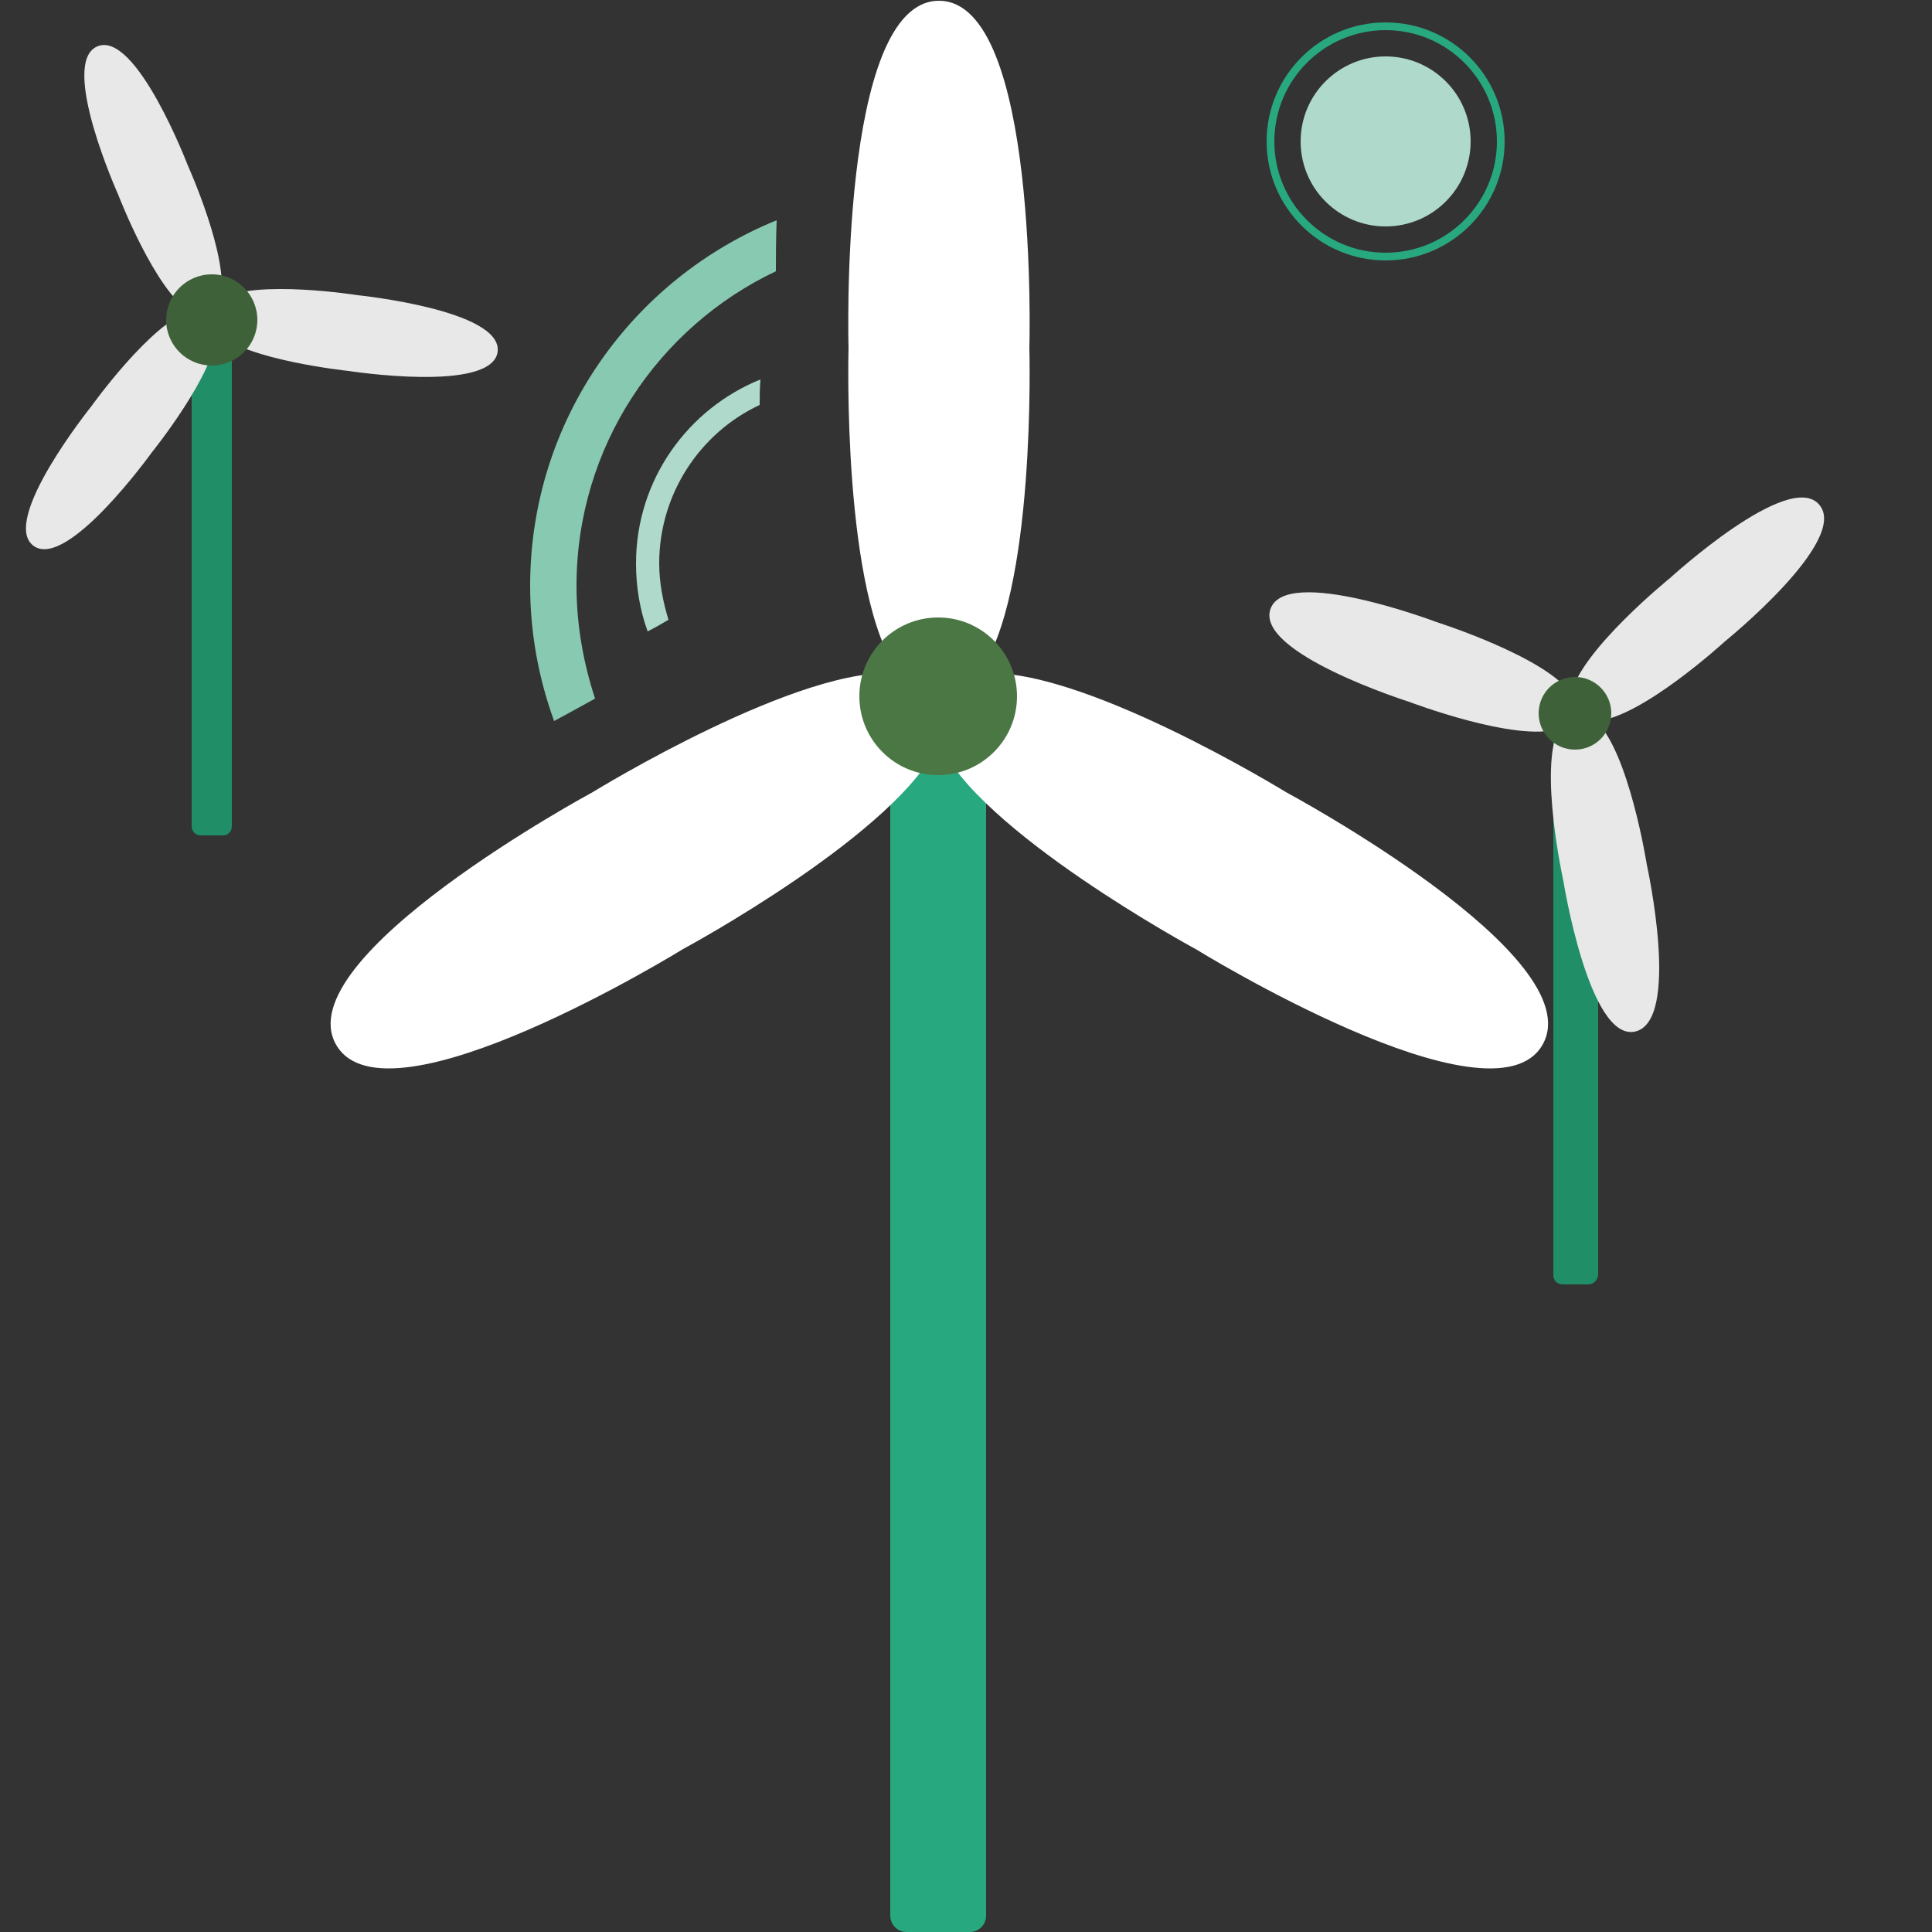
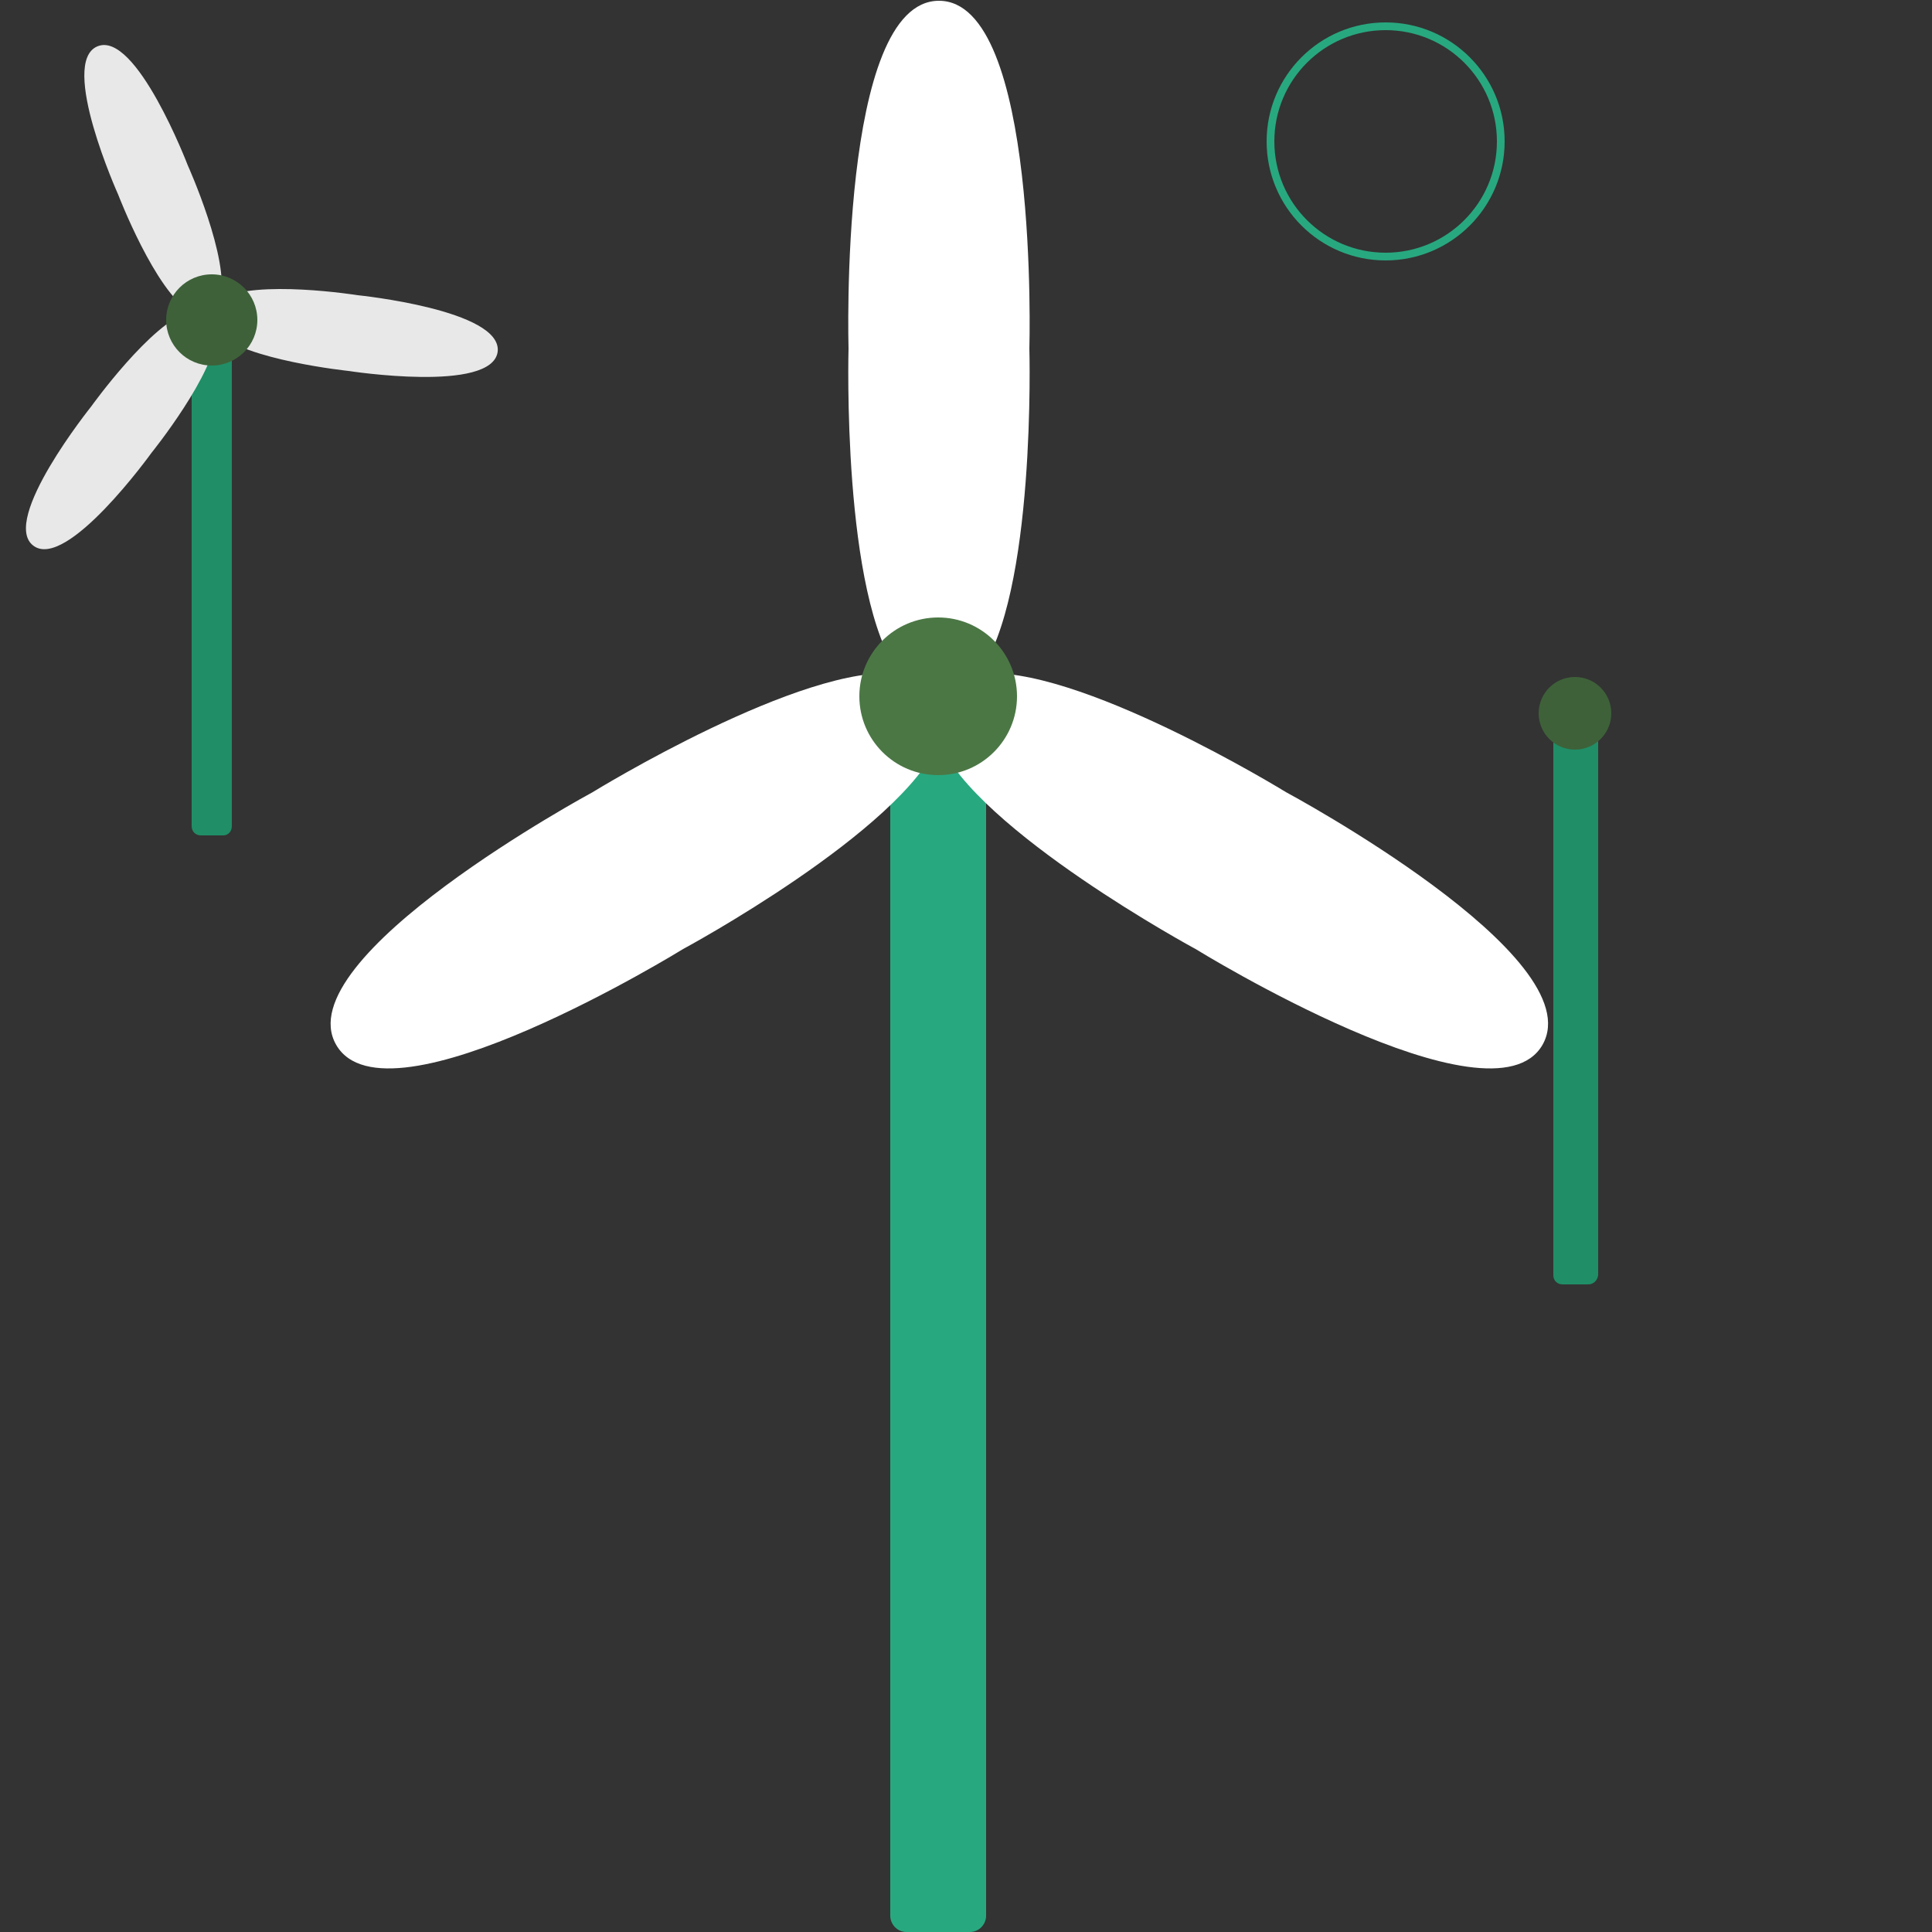
<svg xmlns="http://www.w3.org/2000/svg" version="1.1" id="Calque_1" x="0px" y="0px" viewBox="0 0 250 250" style="enable-background:new 0 0 250 250;" xml:space="preserve">
  <rect x="0" y="0" width="250" height="250" fill="#333333" stroke="none" />
  <style type="text/css">
	.st0{fill:#208E67;}
	.st1{fill:#28A87F;}
	.st2{fill:#E8E8E8;}
	.st3{fill:#3E6139;}
	.st4{fill:#FFFFFF;}
	.st5{fill:#4B7745;}
	.st6{fill:#88C9B2;}
	.st7{fill:#AED9CB;}
	.st8{fill:none;stroke:#28A87F;stroke-miterlimit:10;}
</style>
  <path class="st0" d="M28.9,108.1H26c-0.7,0-1.2-0.5-1.2-1.2V41.4H30v65.5C30,107.6,29.5,108.1,28.9,108.1z" />
  <path class="st1" d="M125.5,250h-8.2c-1.2,0-2.1-1-2.1-2.1V90.1h12.4v157.8C127.6,249,126.7,250,125.5,250z" />
  <path class="st0" d="M205.5,166.2h-3.3c-0.7,0-1.2-0.5-1.2-1.2V92.3h5.8V165C206.7,165.7,206.2,166.2,205.5,166.2z" />
  <path class="st2" d="M46.3,38.2c0,0-13.2-2.1-17.8,0.5c1.3-5.1-4.2-17.3-4.2-17.3S17.6,3.9,12.6,6s2.7,19.2,2.7,19.2  s4.8,12.5,9.3,15.1c-5,1.4-12.8,12.3-12.8,12.3S0,67.3,4.3,70.6c4.3,3.3,15.3-12,15.3-12S28,48.2,28,43c3.7,3.6,17.1,5,17.1,5  s18.6,2.9,19.3-2.5C65,40.1,46.3,38.2,46.3,38.2z" />
  <circle class="st3" cx="27.4" cy="41.4" r="5.9" />
-   <path class="st2" d="M213.1,111.9c0,0-2.3-14.6-6.6-18.6C212.3,93,223.2,83,223.2,83s16.2-13.1,12.2-17.7  c-3.9-4.6-19.3,9.5-19.3,9.5s-11.5,9.3-12.8,15c-3.2-4.8-17.4-9.3-17.4-9.3s-19.5-7.4-21.5-1.7c-2,5.7,17.9,12,17.9,12  s13.9,5.3,19.4,3.5c-2.6,5.2,0.6,19.7,0.6,19.7s3.3,20.6,9.2,19.5C217.6,132.3,213.1,111.9,213.1,111.9z" />
  <circle class="st3" cx="203.8" cy="92.3" r="4.7" />
  <path class="st4" d="M166.4,102.5c0,0-27.3-16.8-39.8-15.3c7.5-10,6.6-42.1,6.6-42.1s1.3-45-11.7-45s-11.7,45-11.7,45  s-0.9,32.1,6.6,42.1c-12.4-1.5-39.7,15.3-39.7,15.3S37,123.9,43.5,135.2c6.5,11.3,44.9-12.4,44.9-12.4s28.2-15.2,33.1-26.8  c4.9,11.5,33.2,26.8,33.2,26.8s38.4,23.7,44.9,12.4C206.1,123.8,166.4,102.5,166.4,102.5z" />
  <circle class="st5" cx="121.4" cy="90.1" r="10.2" />
-   <path class="st6" d="M74.6,75.8c0-18,10.6-33.5,25.8-40.7c0-1.7,0-4,0.1-6.6c-18.7,7.6-31.9,25.9-31.9,47.3c0,6.1,1.1,12,3.1,17.5  c1.5-0.8,3.3-1.8,5.3-2.9C75.5,85.8,74.6,80.9,74.6,75.8z" />
-   <path class="st7" d="M85.3,72.9c0-9,5.3-16.9,13-20.5c0-0.9,0-2,0.1-3.3c-9.4,3.8-16.1,13-16.1,23.8c0,3.1,0.5,6,1.5,8.8  c0.8-0.4,1.7-0.9,2.7-1.5C85.8,77.9,85.3,75.4,85.3,72.9z" />
-   <circle class="st7" cx="179.3" cy="18.3" r="11" />
  <circle class="st8" cx="179.3" cy="18.3" r="14.9" />
</svg>